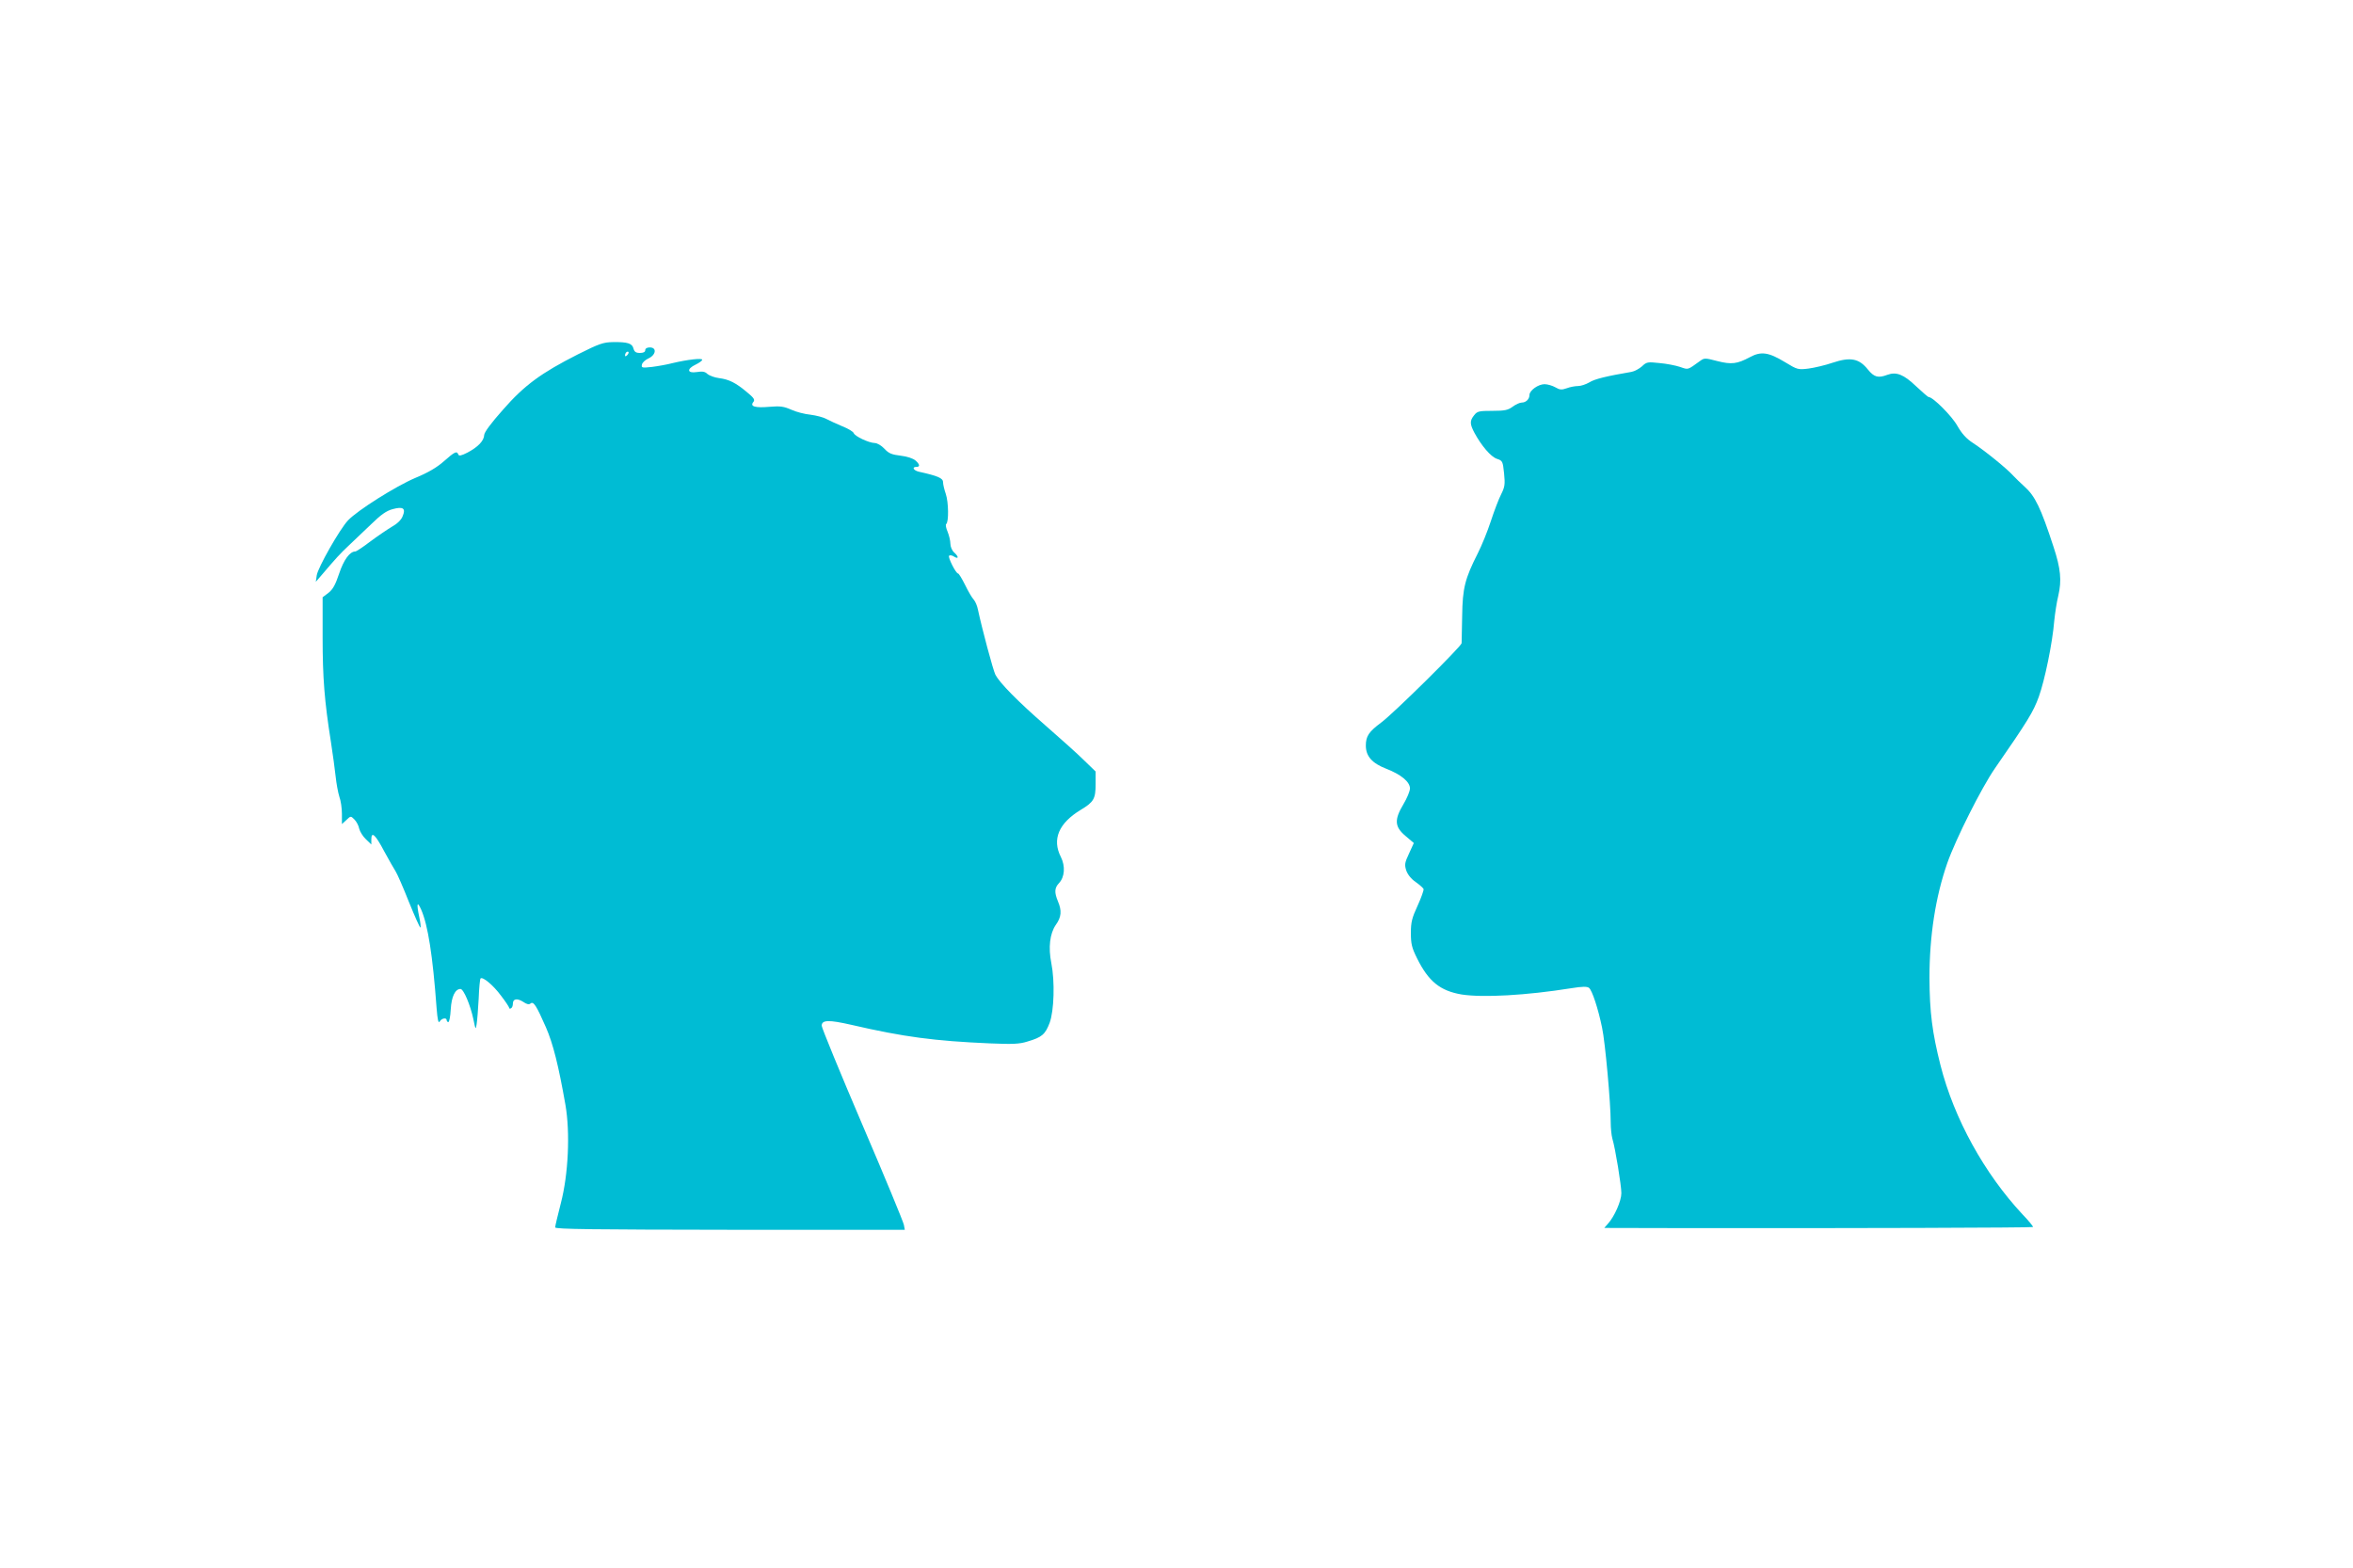
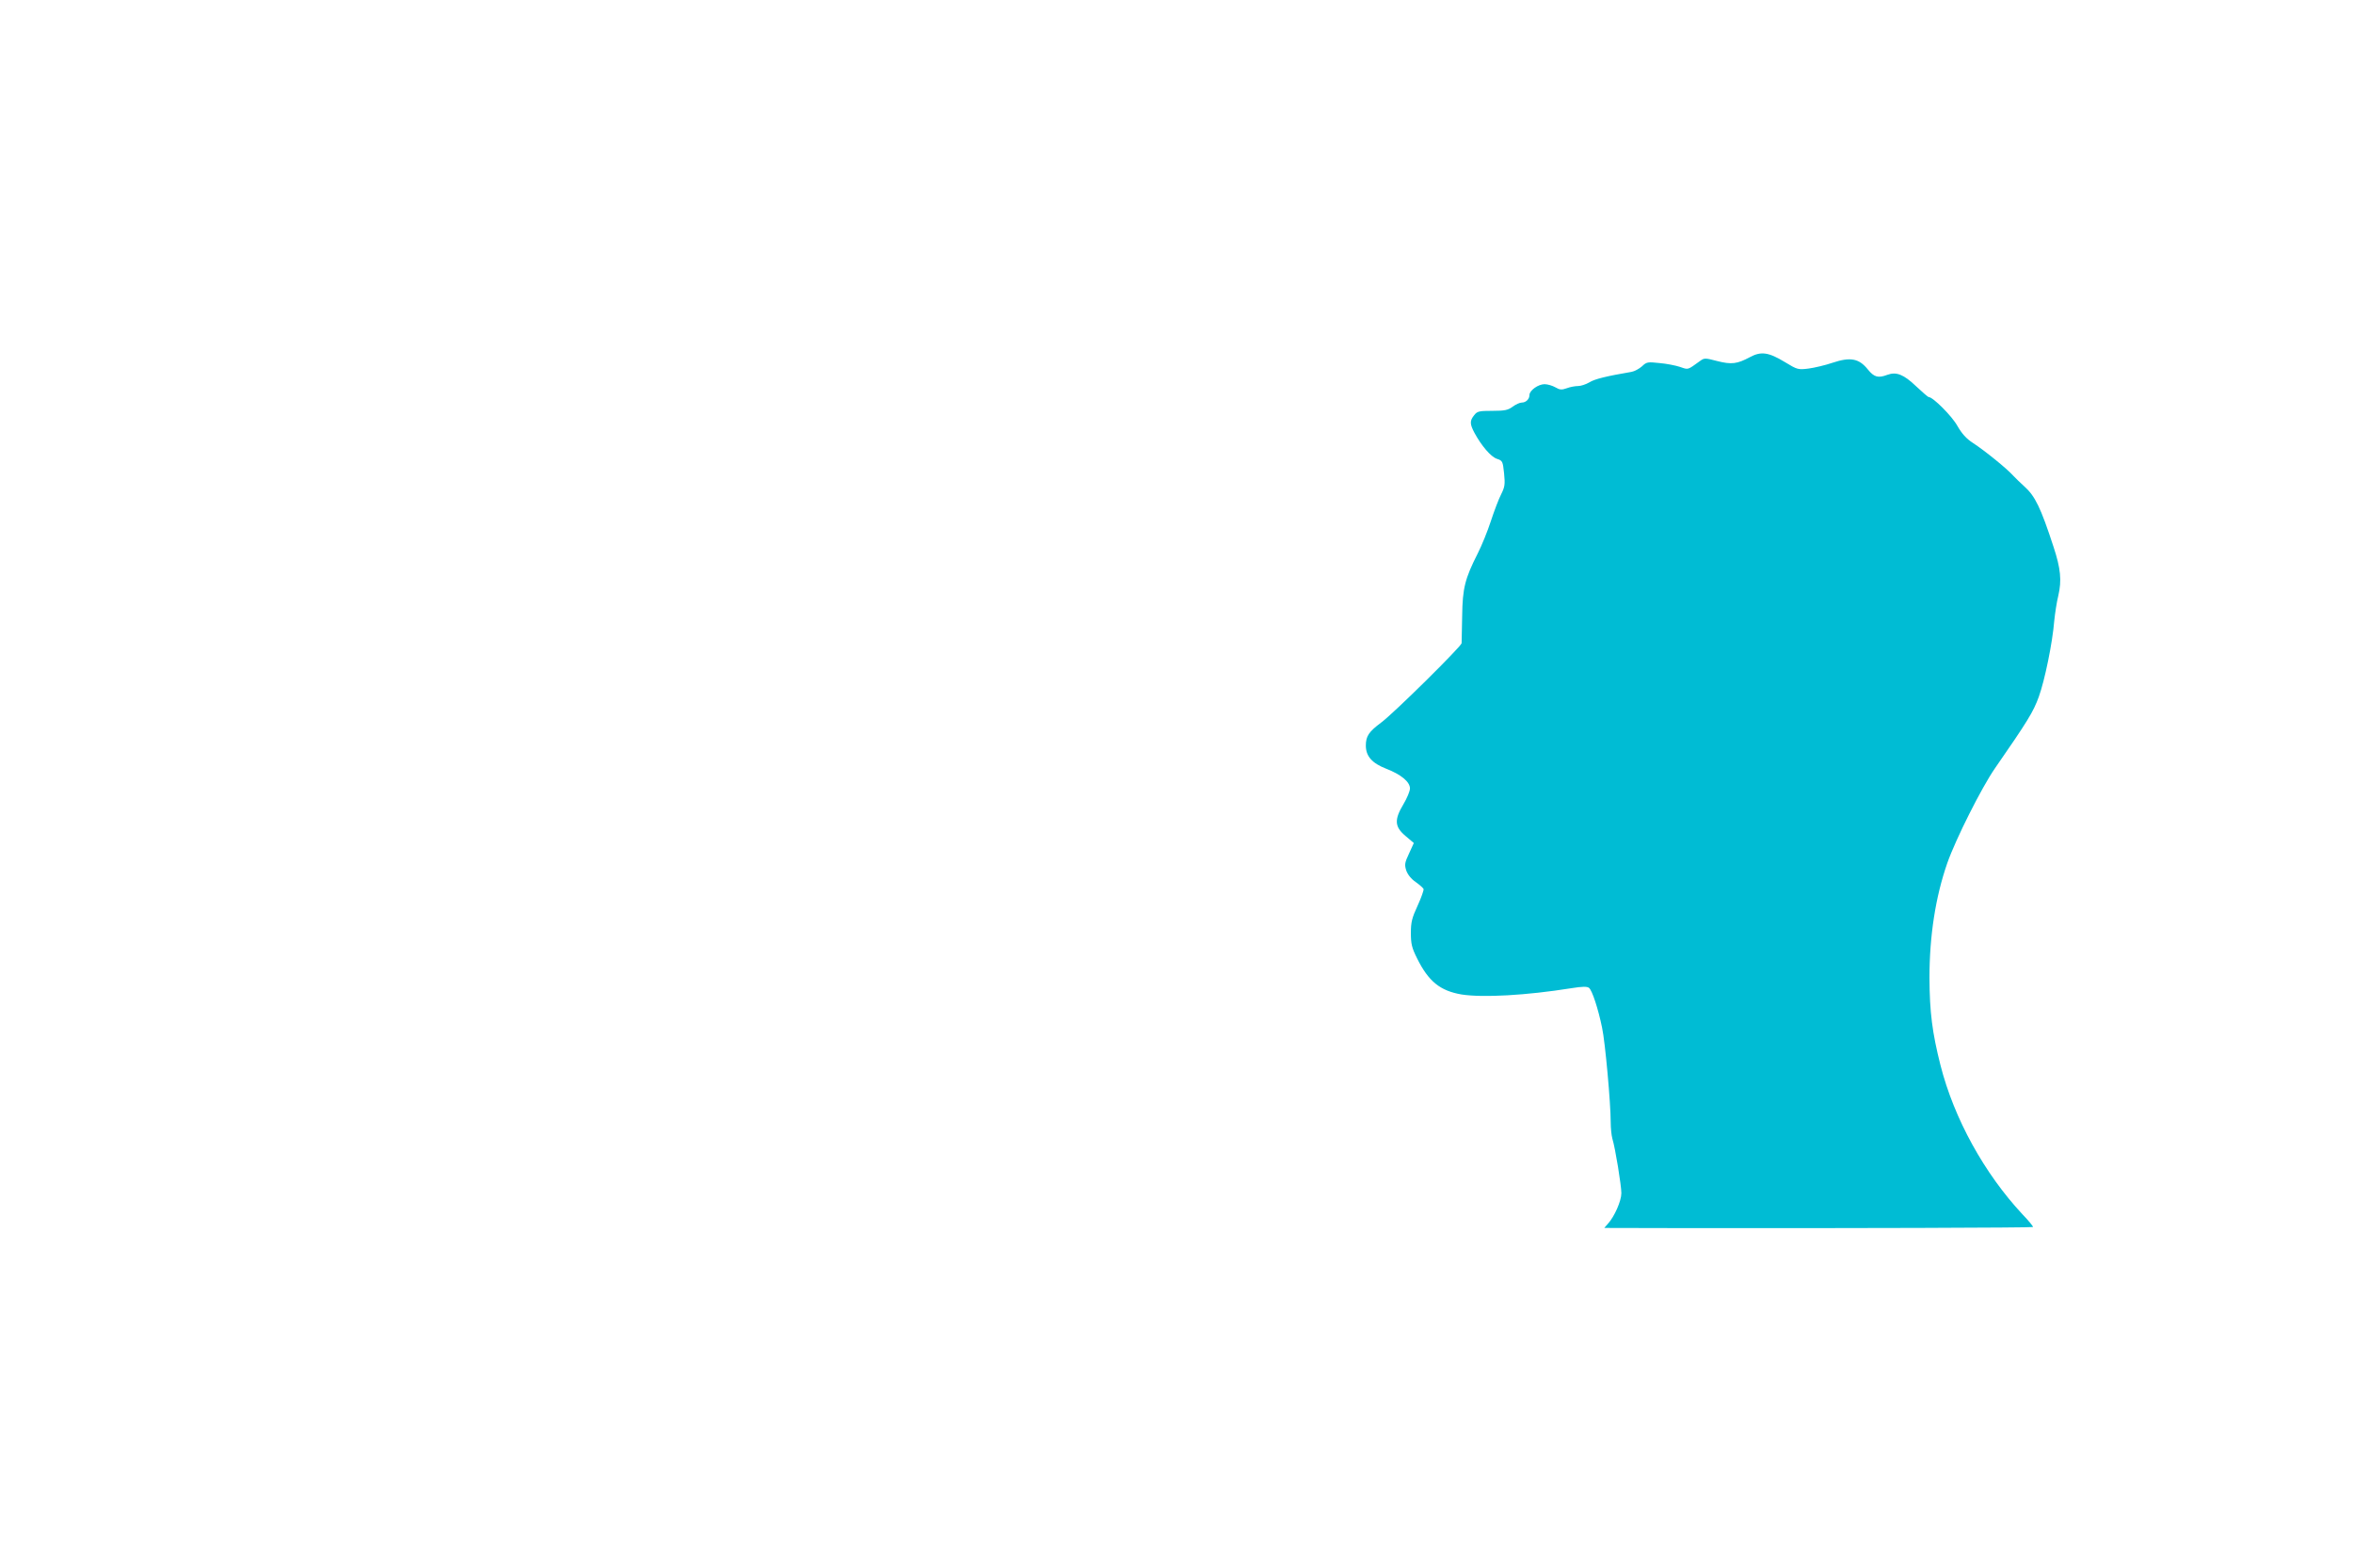
<svg xmlns="http://www.w3.org/2000/svg" version="1.0" width="1280pt" height="853pt" viewBox="0 0 1280 853" preserveAspectRatio="xMidYMid meet">
  <g transform="translate(0,853) scale(0.1,-0.1)" fill="#00bcd4" stroke="none">
-     <path d="M3143 6602 c-199 -101 -290 -167 -407 -301 -65 -73 -101 -122 -102 -137 -1 -32 -34 -66 -91 -96 -33 -17 -47 -20 -50 -10 -8 20 -19 15 -78 -37 -38 -34 -88 -63 -156 -91 -106 -45 -314 -176 -366 -231 -45 -48 -164 -257 -170 -299 l-5 -35 26 30 c84 99 106 123 155 169 30 28 85 81 123 117 50 49 80 70 113 79 58 16 74 5 55 -39 -7 -19 -30 -41 -59 -57 -25 -15 -78 -51 -117 -80 -39 -30 -76 -54 -81 -54 -30 0 -63 -45 -88 -120 -20 -60 -34 -86 -58 -105 l-32 -24 0 -218 c0 -220 10 -347 45 -568 10 -66 22 -151 26 -190 4 -38 13 -87 20 -109 8 -21 14 -63 14 -94 l0 -55 24 22 c24 23 24 23 44 3 11 -11 23 -33 26 -50 4 -16 20 -42 36 -57 l30 -29 0 28 c0 46 22 26 70 -65 25 -46 53 -95 62 -109 9 -14 42 -89 73 -168 32 -79 60 -141 62 -138 3 2 0 28 -6 56 -16 75 -12 91 10 42 37 -84 63 -250 84 -536 5 -64 10 -85 17 -73 10 18 38 23 38 7 0 -5 4 -10 9 -10 5 0 11 31 13 69 4 70 24 111 53 111 17 0 54 -88 70 -164 12 -59 13 -60 18 -26 3 19 8 81 11 138 2 57 7 106 10 109 11 12 69 -36 111 -93 25 -32 45 -63 45 -67 0 -5 5 -5 10 -2 6 3 10 14 10 25 0 27 23 31 56 10 20 -14 32 -16 40 -9 16 13 31 -9 84 -130 39 -90 68 -206 106 -422 26 -151 16 -377 -25 -534 -17 -66 -31 -125 -31 -132 0 -10 209 -12 951 -13 l951 0 -5 27 c-3 16 -104 261 -226 545 -122 285 -221 527 -221 538 0 32 38 33 161 5 285 -66 452 -88 754 -101 123 -5 160 -4 204 10 79 23 97 39 121 102 24 66 29 224 9 325 -17 85 -8 160 24 207 31 43 34 77 12 129 -20 48 -19 73 6 99 31 33 35 92 10 142 -49 96 -12 184 109 257 70 42 80 60 80 139 l0 69 -63 61 c-34 34 -127 117 -206 186 -155 135 -252 234 -276 279 -13 26 -73 251 -95 354 -4 21 -14 45 -23 55 -9 9 -30 45 -47 80 -17 34 -34 62 -38 62 -12 0 -57 89 -49 97 5 4 17 2 27 -5 26 -16 26 0 0 23 -11 10 -20 31 -20 47 0 16 -7 45 -15 65 -9 20 -12 39 -8 42 15 11 13 120 -2 164 -8 23 -15 52 -15 64 0 22 -28 34 -132 57 -29 7 -39 26 -13 26 21 0 19 14 -5 35 -13 11 -45 22 -80 26 -49 6 -65 12 -89 38 -16 17 -39 31 -53 31 -32 1 -107 36 -114 54 -3 8 -31 25 -62 37 -31 13 -70 31 -87 40 -16 9 -55 19 -86 23 -31 3 -78 15 -104 27 -41 18 -60 21 -119 16 -78 -7 -108 2 -88 26 10 12 4 22 -35 54 -61 51 -97 69 -151 76 -24 3 -52 13 -63 22 -14 14 -28 16 -59 11 -52 -8 -56 17 -5 41 19 9 35 21 35 26 0 10 -80 1 -160 -18 -30 -8 -81 -17 -113 -21 -54 -6 -59 -5 -55 12 1 11 18 26 35 34 42 19 47 60 8 60 -16 0 -25 -6 -25 -15 0 -10 -10 -15 -29 -15 -22 0 -30 6 -35 24 -7 28 -31 36 -111 35 -54 -1 -74 -8 -192 -67z m269 -4 c-7 -7 -12 -8 -12 -2 0 14 12 26 19 19 2 -3 -1 -11 -7 -17z" />
    <path d="M9519 6587 c-69 -37 -100 -41 -178 -21 -65 17 -70 17 -92 1 -71 -51 -63 -49 -110 -33 -24 8 -75 18 -112 21 -64 7 -70 6 -95 -18 -15 -13 -40 -27 -57 -30 -135 -23 -201 -39 -229 -57 -19 -11 -46 -20 -61 -20 -16 0 -44 -5 -62 -12 -28 -10 -38 -9 -62 5 -16 9 -42 17 -59 17 -34 0 -82 -34 -82 -59 0 -22 -19 -41 -42 -41 -11 0 -32 -10 -49 -22 -25 -19 -43 -23 -110 -23 -73 0 -83 -2 -100 -24 -24 -30 -24 -47 2 -96 38 -70 89 -130 122 -141 31 -10 32 -14 39 -79 6 -60 4 -74 -16 -114 -13 -25 -38 -91 -56 -146 -18 -55 -50 -134 -71 -175 -70 -138 -83 -190 -85 -340 -2 -74 -3 -141 -3 -149 -1 -17 -370 -382 -438 -432 -67 -50 -83 -74 -83 -125 0 -58 34 -96 111 -126 80 -31 129 -71 129 -107 0 -15 -16 -53 -35 -85 -51 -85 -49 -123 10 -173 l46 -39 -26 -57 c-24 -51 -25 -61 -15 -93 8 -22 27 -46 51 -62 21 -15 40 -32 43 -38 2 -6 -12 -46 -32 -90 -31 -67 -37 -90 -37 -149 0 -60 5 -81 34 -139 62 -125 125 -176 242 -196 116 -18 352 -5 596 34 61 10 87 10 97 2 17 -13 50 -114 71 -216 17 -78 47 -412 47 -514 0 -32 4 -72 9 -90 16 -52 49 -255 49 -297 0 -42 -38 -128 -73 -166 l-20 -23 459 -1 c860 -1 1869 2 1873 6 2 3 -23 34 -57 69 -207 222 -372 520 -446 811 -45 178 -59 288 -60 475 0 230 33 441 97 625 47 133 187 411 259 515 178 257 209 307 239 390 32 89 74 291 84 414 4 39 13 100 22 136 19 82 13 147 -26 265 -70 214 -100 276 -159 329 -19 17 -47 44 -61 59 -35 39 -155 136 -218 177 -37 24 -60 50 -85 93 -29 53 -133 157 -156 157 -4 0 -35 27 -69 59 -67 64 -107 80 -156 62 -50 -19 -72 -13 -106 29 -48 60 -95 69 -191 37 -41 -14 -101 -28 -132 -32 -56 -7 -61 -6 -128 35 -89 54 -130 60 -191 27z" />
  </g>
</svg>